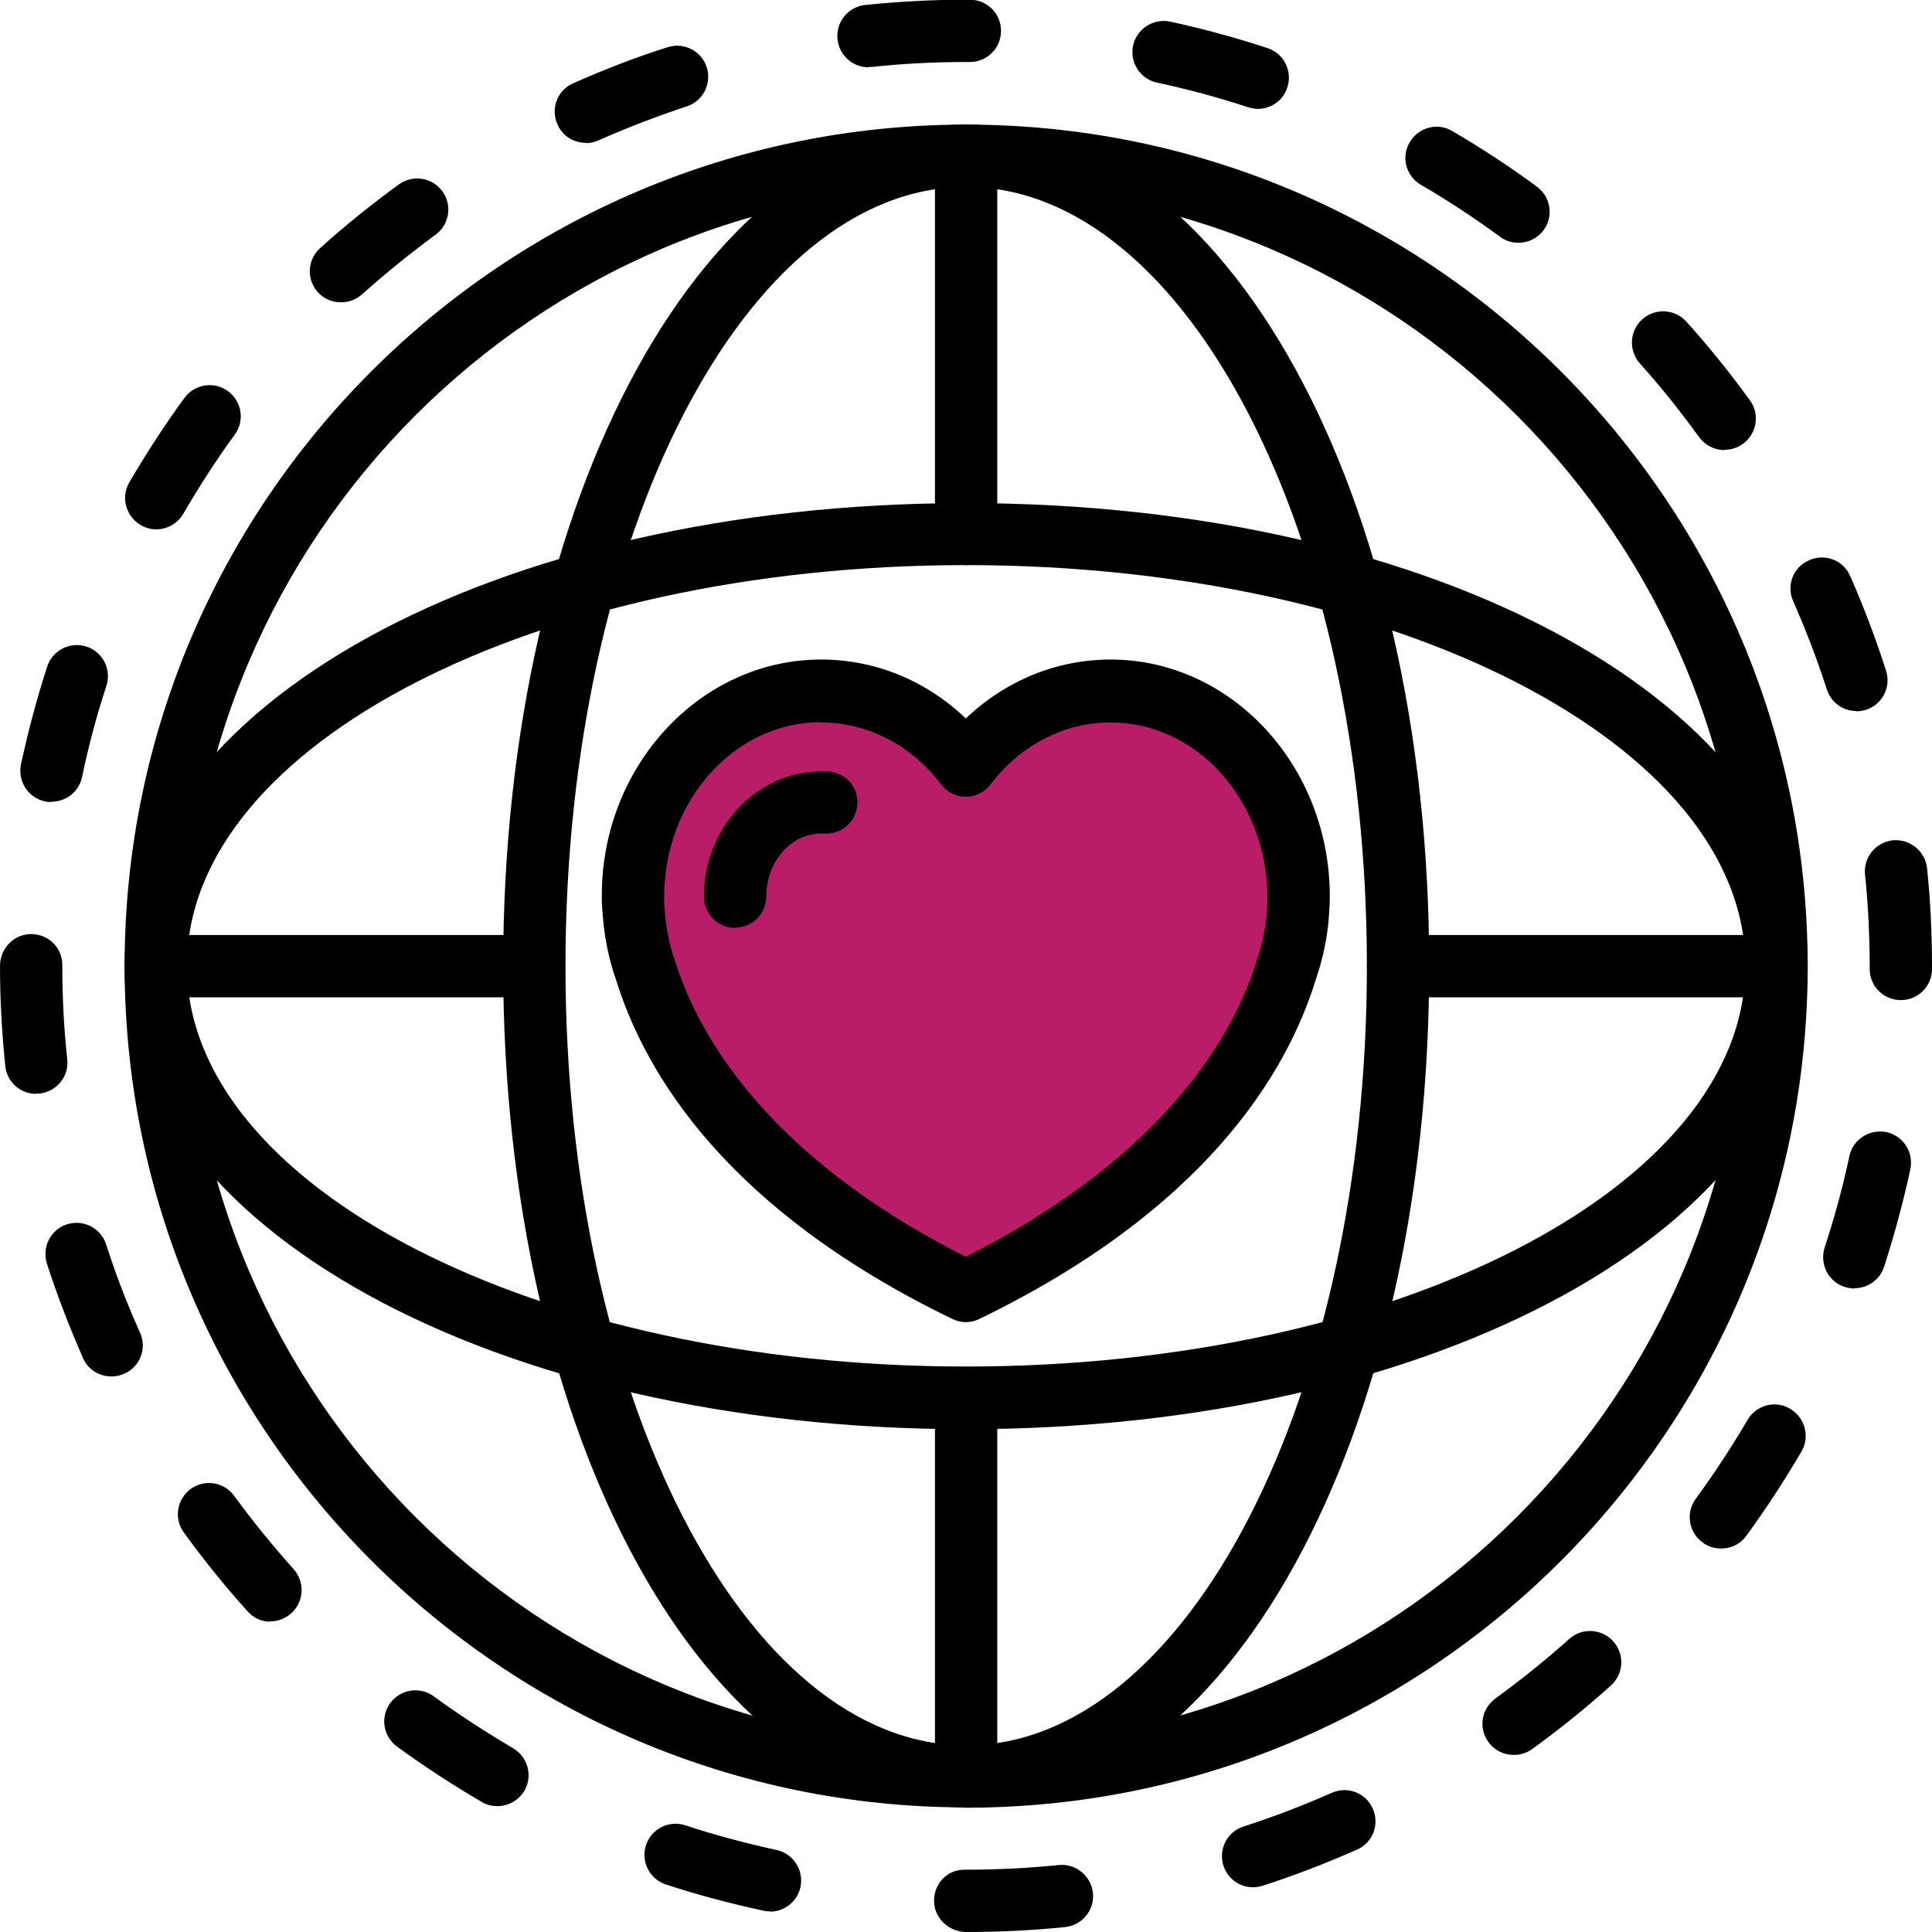
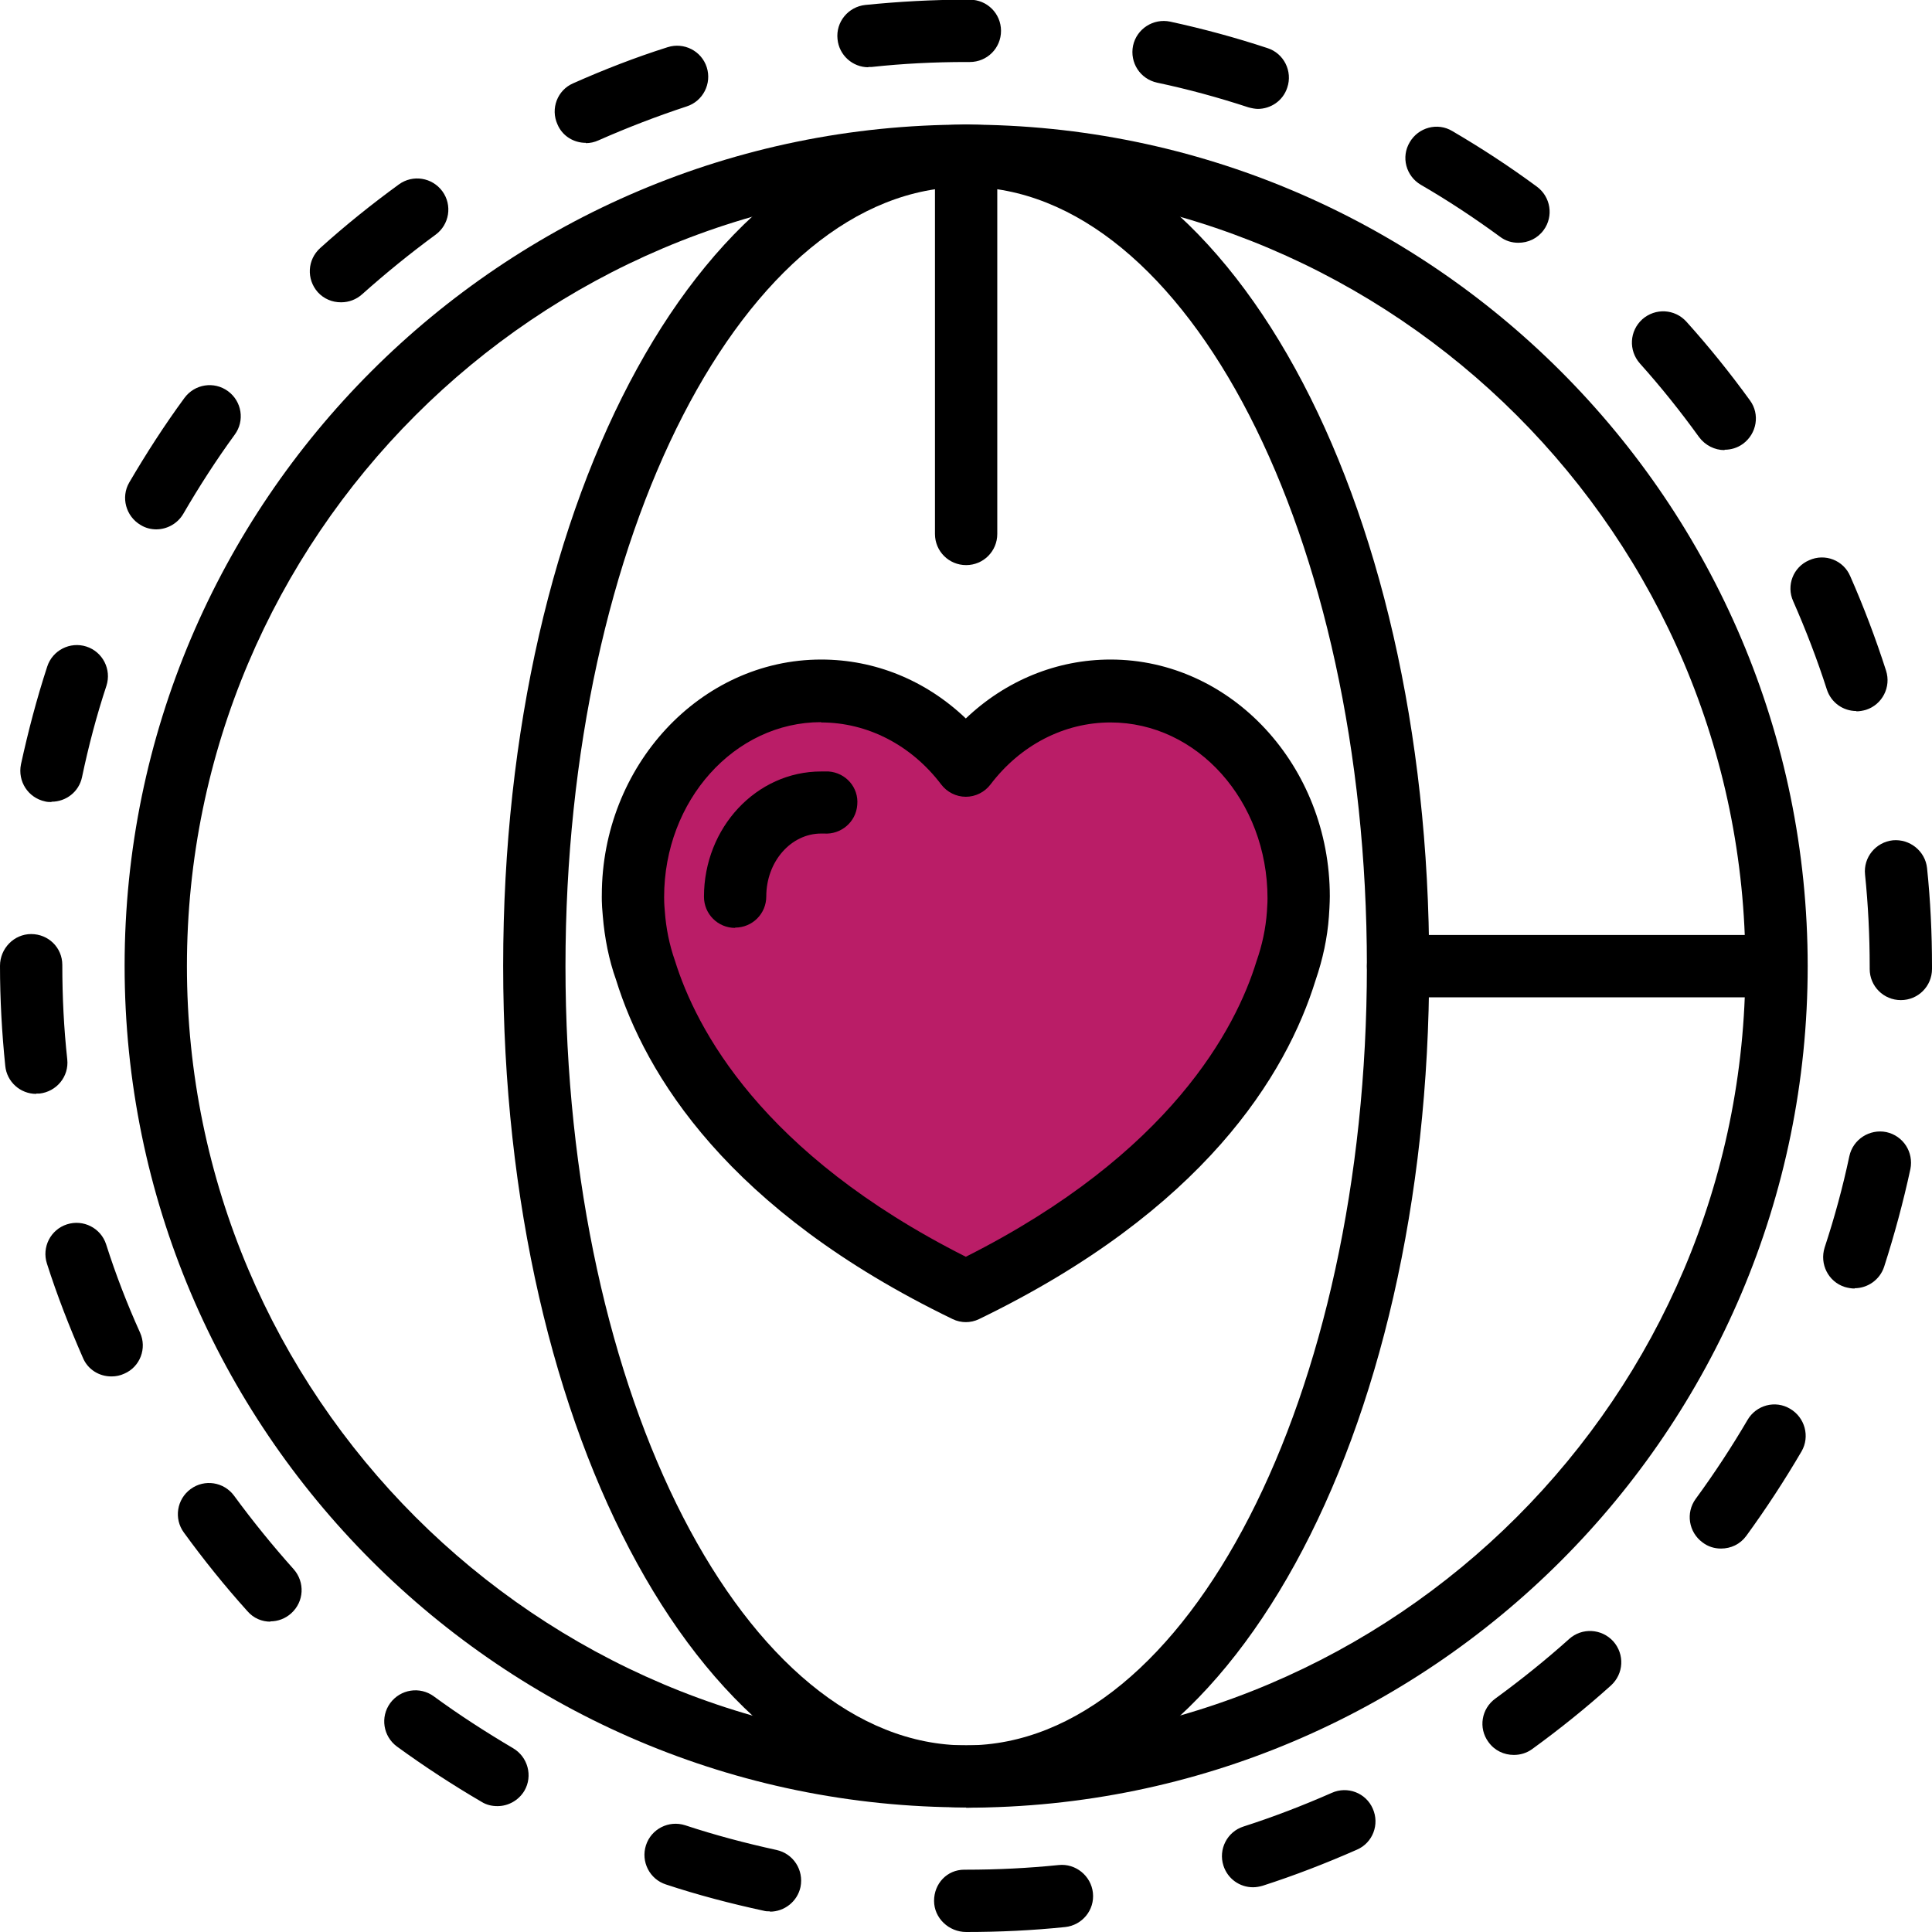
<svg xmlns="http://www.w3.org/2000/svg" width="32" height="32" viewBox="0 0 32 32" fill="none">
  <g clip-path="url(#clip0_11_2707)">
    <path d="M18.107 11.797L17.029 12.063L16.084 12.743L15.139 12.37C15.139 12.37 14.413 11.93 14.306 11.93C14.199 11.93 12.661 11.864 12.661 11.864L11.016 13.402L10.929 15.446L11.475 17.295L12.768 18.813L13.846 19.911L15.318 20.877L15.91 21.03L17.709 20.172L19.201 18.828L20.407 17.29L21.066 15.573C21.066 15.573 21.045 14.168 21.045 14.102C21.045 14.035 20.499 12.784 20.499 12.784C20.499 12.784 19.093 11.838 19.007 11.838C18.92 11.838 18.107 11.792 18.107 11.792V11.797Z" fill="#BA1D67" />
    <path d="M16.002 29.936C8.318 29.936 2.064 23.682 2.064 15.997C2.064 8.313 8.318 2.064 16.002 2.064C23.687 2.064 29.941 8.318 29.941 16.003C29.941 23.687 23.687 29.941 16.002 29.941V29.936ZM16.002 3.096C8.885 3.096 3.096 8.885 3.096 16.003C3.096 23.12 8.885 28.909 16.002 28.909C23.12 28.909 28.909 23.12 28.909 16.003C28.909 8.885 23.115 3.096 16.002 3.096Z" fill="black" />
    <path d="M16.003 32C15.716 32 15.471 31.77 15.471 31.484C15.471 31.198 15.686 30.968 15.972 30.968H16.003C16.519 30.968 17.035 30.942 17.535 30.891C17.816 30.861 18.072 31.07 18.102 31.351C18.133 31.637 17.924 31.888 17.643 31.918C17.101 31.974 16.554 32 16.003 32ZM12.753 31.658C12.717 31.658 12.681 31.658 12.646 31.647C12.104 31.53 11.557 31.387 11.031 31.213C10.76 31.126 10.612 30.835 10.699 30.564C10.786 30.293 11.077 30.145 11.348 30.232C11.844 30.396 12.349 30.529 12.86 30.641C13.141 30.702 13.315 30.973 13.259 31.254C13.208 31.494 12.993 31.663 12.753 31.663V31.658ZM20.754 31.259C20.535 31.259 20.335 31.121 20.264 30.901C20.177 30.631 20.325 30.339 20.596 30.253C21.091 30.094 21.582 29.905 22.057 29.696C22.318 29.578 22.624 29.696 22.737 29.956C22.854 30.217 22.737 30.523 22.476 30.636C21.965 30.861 21.439 31.065 20.913 31.234C20.862 31.249 20.805 31.259 20.754 31.259ZM8.236 29.915C8.149 29.915 8.057 29.895 7.976 29.844C7.495 29.563 7.025 29.256 6.576 28.929C6.346 28.761 6.295 28.439 6.463 28.209C6.632 27.979 6.954 27.928 7.184 28.096C7.603 28.403 8.047 28.689 8.497 28.955C8.742 29.098 8.829 29.415 8.686 29.66C8.589 29.823 8.415 29.915 8.241 29.915H8.236ZM25.072 29.067C24.913 29.067 24.755 28.996 24.653 28.853C24.484 28.623 24.535 28.301 24.77 28.132C25.189 27.826 25.603 27.494 25.991 27.146C26.201 26.957 26.528 26.972 26.722 27.187C26.911 27.401 26.896 27.723 26.681 27.918C26.267 28.291 25.828 28.643 25.378 28.97C25.286 29.037 25.179 29.067 25.077 29.067H25.072ZM4.481 26.86C4.338 26.86 4.2 26.804 4.098 26.686C3.725 26.272 3.372 25.833 3.045 25.383C2.877 25.153 2.928 24.831 3.158 24.663C3.388 24.494 3.709 24.545 3.878 24.775C4.185 25.194 4.517 25.603 4.864 25.991C5.053 26.206 5.038 26.528 4.823 26.722C4.726 26.809 4.604 26.855 4.476 26.855L4.481 26.86ZM28.505 25.649C28.398 25.649 28.291 25.618 28.199 25.547C27.969 25.378 27.918 25.056 28.086 24.826C28.393 24.407 28.684 23.963 28.945 23.518C29.088 23.273 29.404 23.186 29.65 23.334C29.895 23.477 29.982 23.794 29.839 24.04C29.558 24.52 29.251 24.99 28.924 25.439C28.822 25.578 28.669 25.649 28.505 25.649ZM1.844 22.798C1.645 22.798 1.456 22.686 1.374 22.491C1.15 21.98 0.945 21.454 0.777 20.928C0.69 20.657 0.838 20.366 1.109 20.279C1.38 20.192 1.671 20.34 1.758 20.611C1.916 21.107 2.105 21.597 2.32 22.073C2.437 22.333 2.32 22.64 2.059 22.752C1.993 22.783 1.921 22.798 1.85 22.798H1.844ZM30.718 21.342C30.666 21.342 30.61 21.332 30.554 21.316C30.283 21.229 30.135 20.938 30.222 20.662C30.385 20.167 30.523 19.661 30.631 19.15C30.692 18.869 30.968 18.695 31.244 18.751C31.525 18.813 31.698 19.084 31.642 19.364C31.525 19.906 31.377 20.453 31.208 20.979C31.137 21.199 30.932 21.337 30.718 21.337V21.342ZM0.598 18.118C0.337 18.118 0.112 17.919 0.087 17.653C0.031 17.106 0 16.549 0 15.997C0 15.711 0.23 15.471 0.516 15.471C0.802 15.471 1.032 15.696 1.032 15.982C1.032 16.514 1.058 17.035 1.114 17.546C1.145 17.832 0.935 18.082 0.654 18.113C0.639 18.113 0.618 18.113 0.603 18.113L0.598 18.118ZM31.484 16.565C31.198 16.565 30.968 16.335 30.968 16.049V16.003C30.968 15.497 30.942 14.981 30.891 14.485C30.861 14.199 31.07 13.949 31.351 13.918C31.632 13.892 31.888 14.097 31.918 14.378C31.974 14.914 32 15.461 32 16.003V16.049C32 16.335 31.77 16.565 31.484 16.565ZM0.853 13.284C0.818 13.284 0.782 13.284 0.746 13.274C0.465 13.213 0.291 12.942 0.347 12.661C0.465 12.119 0.608 11.573 0.782 11.041C0.869 10.771 1.16 10.622 1.431 10.709C1.701 10.796 1.85 11.087 1.763 11.358C1.599 11.854 1.466 12.36 1.359 12.87C1.308 13.116 1.093 13.279 0.853 13.279V13.284ZM30.748 11.777C30.529 11.777 30.329 11.639 30.258 11.419C30.099 10.924 29.91 10.433 29.701 9.958C29.583 9.698 29.701 9.391 29.966 9.279C30.227 9.161 30.534 9.279 30.646 9.544C30.871 10.055 31.07 10.582 31.239 11.108C31.326 11.379 31.177 11.67 30.907 11.757C30.855 11.772 30.799 11.782 30.748 11.782V11.777ZM2.59 8.768C2.504 8.768 2.412 8.747 2.33 8.696C2.085 8.553 1.998 8.236 2.141 7.991C2.422 7.511 2.728 7.036 3.055 6.591C3.224 6.361 3.546 6.31 3.776 6.479C4.006 6.647 4.057 6.969 3.888 7.199C3.582 7.618 3.296 8.063 3.035 8.512C2.938 8.676 2.764 8.768 2.585 8.768H2.59ZM28.561 7.455C28.403 7.455 28.245 7.378 28.142 7.24C27.836 6.816 27.509 6.407 27.161 6.019C26.972 5.804 26.988 5.482 27.202 5.288C27.417 5.099 27.739 5.114 27.933 5.329C28.306 5.743 28.659 6.182 28.985 6.632C29.154 6.862 29.098 7.184 28.868 7.352C28.776 7.419 28.669 7.449 28.567 7.449L28.561 7.455ZM5.646 5.007C5.503 5.007 5.365 4.951 5.263 4.839C5.074 4.624 5.089 4.302 5.304 4.108C5.717 3.735 6.157 3.382 6.606 3.055C6.836 2.887 7.158 2.938 7.327 3.168C7.495 3.398 7.444 3.72 7.214 3.888C6.795 4.195 6.387 4.527 5.998 4.874C5.901 4.961 5.779 5.007 5.651 5.007H5.646ZM25.148 4.021C25.041 4.021 24.934 3.99 24.842 3.919C24.423 3.612 23.983 3.321 23.534 3.061C23.288 2.917 23.202 2.601 23.35 2.355C23.493 2.11 23.81 2.023 24.055 2.171C24.535 2.452 25.005 2.759 25.455 3.091C25.685 3.26 25.736 3.582 25.567 3.812C25.465 3.95 25.312 4.021 25.148 4.021ZM9.703 2.366C9.503 2.366 9.314 2.253 9.233 2.059C9.115 1.798 9.233 1.492 9.493 1.38C9.999 1.155 10.525 0.95 11.057 0.782C11.328 0.695 11.619 0.843 11.706 1.114C11.792 1.385 11.644 1.676 11.373 1.763C10.878 1.926 10.387 2.115 9.912 2.325C9.846 2.355 9.774 2.371 9.703 2.371V2.366ZM20.841 1.804C20.79 1.804 20.734 1.793 20.678 1.778C20.182 1.615 19.676 1.477 19.165 1.369C18.884 1.308 18.71 1.037 18.767 0.756C18.828 0.475 19.104 0.301 19.38 0.358C19.921 0.475 20.468 0.623 20.994 0.797C21.265 0.884 21.413 1.18 21.321 1.451C21.25 1.671 21.046 1.804 20.831 1.804H20.841ZM14.383 1.114C14.122 1.114 13.898 0.915 13.872 0.649C13.841 0.363 14.051 0.112 14.332 0.082C14.884 0.026 15.446 -0.005 16.003 -0.005H16.064C16.35 -0.005 16.58 0.225 16.58 0.511C16.58 0.797 16.35 1.027 16.064 1.027H16.003C15.481 1.027 14.955 1.053 14.439 1.109C14.419 1.109 14.403 1.109 14.383 1.109V1.114Z" fill="black" />
    <path d="M16.003 29.936C11.701 29.936 8.334 23.815 8.334 15.997C8.334 8.18 11.701 2.064 16.003 2.064C20.305 2.064 23.672 8.185 23.672 16.003C23.672 23.82 20.305 29.941 16.003 29.941V29.936ZM16.003 3.096C12.344 3.096 9.366 8.885 9.366 16.003C9.366 23.12 12.344 28.909 16.003 28.909C19.661 28.909 22.64 23.12 22.64 16.003C22.64 8.885 19.661 3.096 16.003 3.096Z" fill="black" />
-     <path d="M16.002 23.672C8.185 23.672 2.064 20.305 2.064 16.003C2.064 11.7 8.185 8.333 16.002 8.333C23.82 8.333 29.941 11.706 29.941 16.003C29.941 20.299 23.82 23.672 16.002 23.672ZM16.002 9.36C8.885 9.36 3.096 12.339 3.096 15.997C3.096 19.656 8.885 22.634 16.002 22.634C23.12 22.634 28.909 19.656 28.909 15.997C28.909 12.339 23.12 9.36 16.002 9.36Z" fill="black" />
-     <path d="M16.002 29.936C15.716 29.936 15.486 29.706 15.486 29.42V23.156C15.486 22.869 15.716 22.64 16.002 22.64C16.288 22.64 16.518 22.869 16.518 23.156V29.42C16.518 29.706 16.288 29.936 16.002 29.936Z" fill="black" />
    <path d="M16.002 9.36C15.716 9.36 15.486 9.13 15.486 8.844V2.58C15.486 2.294 15.716 2.064 16.002 2.064C16.288 2.064 16.518 2.294 16.518 2.58V8.844C16.518 9.13 16.288 9.36 16.002 9.36Z" fill="black" />
    <path d="M29.42 16.519H23.156C22.87 16.519 22.64 16.289 22.64 16.003C22.64 15.716 22.87 15.486 23.156 15.486H29.42C29.706 15.486 29.936 15.716 29.936 16.003C29.936 16.289 29.706 16.519 29.42 16.519Z" fill="black" />
-     <path d="M8.844 16.519H2.58C2.294 16.519 2.064 16.289 2.064 16.003C2.064 15.716 2.294 15.486 2.58 15.486H8.844C9.13 15.486 9.36 15.716 9.36 16.003C9.36 16.289 9.13 16.519 8.844 16.519Z" fill="black" />
    <path d="M16.003 21.899C15.926 21.899 15.849 21.883 15.778 21.848C12.048 20.044 10.689 17.796 10.203 16.227C10.086 15.9 10.014 15.538 9.984 15.17C9.963 14.955 9.968 14.832 9.968 14.827C9.968 12.687 11.598 10.924 13.601 10.924C14.495 10.924 15.338 11.271 15.997 11.9C16.657 11.271 17.505 10.924 18.394 10.924C20.397 10.924 22.026 12.687 22.026 14.848C22.026 14.848 22.026 14.97 22.011 15.18C21.986 15.533 21.909 15.89 21.791 16.233C21.306 17.801 19.942 20.044 16.217 21.848C16.146 21.883 16.069 21.899 15.992 21.899H16.003ZM13.601 11.961C12.165 11.961 11 13.259 11 14.858C11 14.894 11 14.97 11.011 15.088C11.031 15.374 11.087 15.65 11.179 15.911C11.527 17.029 12.6 19.104 15.997 20.816C19.395 19.104 20.473 17.024 20.81 15.926C20.907 15.65 20.964 15.379 20.984 15.103C20.994 14.97 20.994 14.894 20.994 14.879C20.994 13.264 19.829 11.966 18.394 11.966C17.627 11.966 16.902 12.339 16.406 12.993C16.309 13.121 16.156 13.197 15.997 13.197C15.839 13.197 15.686 13.121 15.589 12.993C15.093 12.339 14.367 11.966 13.601 11.966V11.961Z" fill="black" />
    <path d="M12.176 15.369C11.89 15.369 11.66 15.139 11.66 14.853C11.66 13.708 12.528 12.778 13.601 12.778C13.642 12.778 13.683 12.778 13.724 12.778C14.01 12.799 14.225 13.044 14.199 13.33C14.179 13.616 13.928 13.826 13.647 13.806H13.601C13.101 13.806 12.692 14.27 12.692 14.848C12.692 15.134 12.462 15.364 12.176 15.364V15.369Z" fill="black" />
  </g>
  <defs>
    <clipPath id="clip0_11_2707">
      <rect width="32" height="32" fill="white" />
    </clipPath>
  </defs>
</svg>